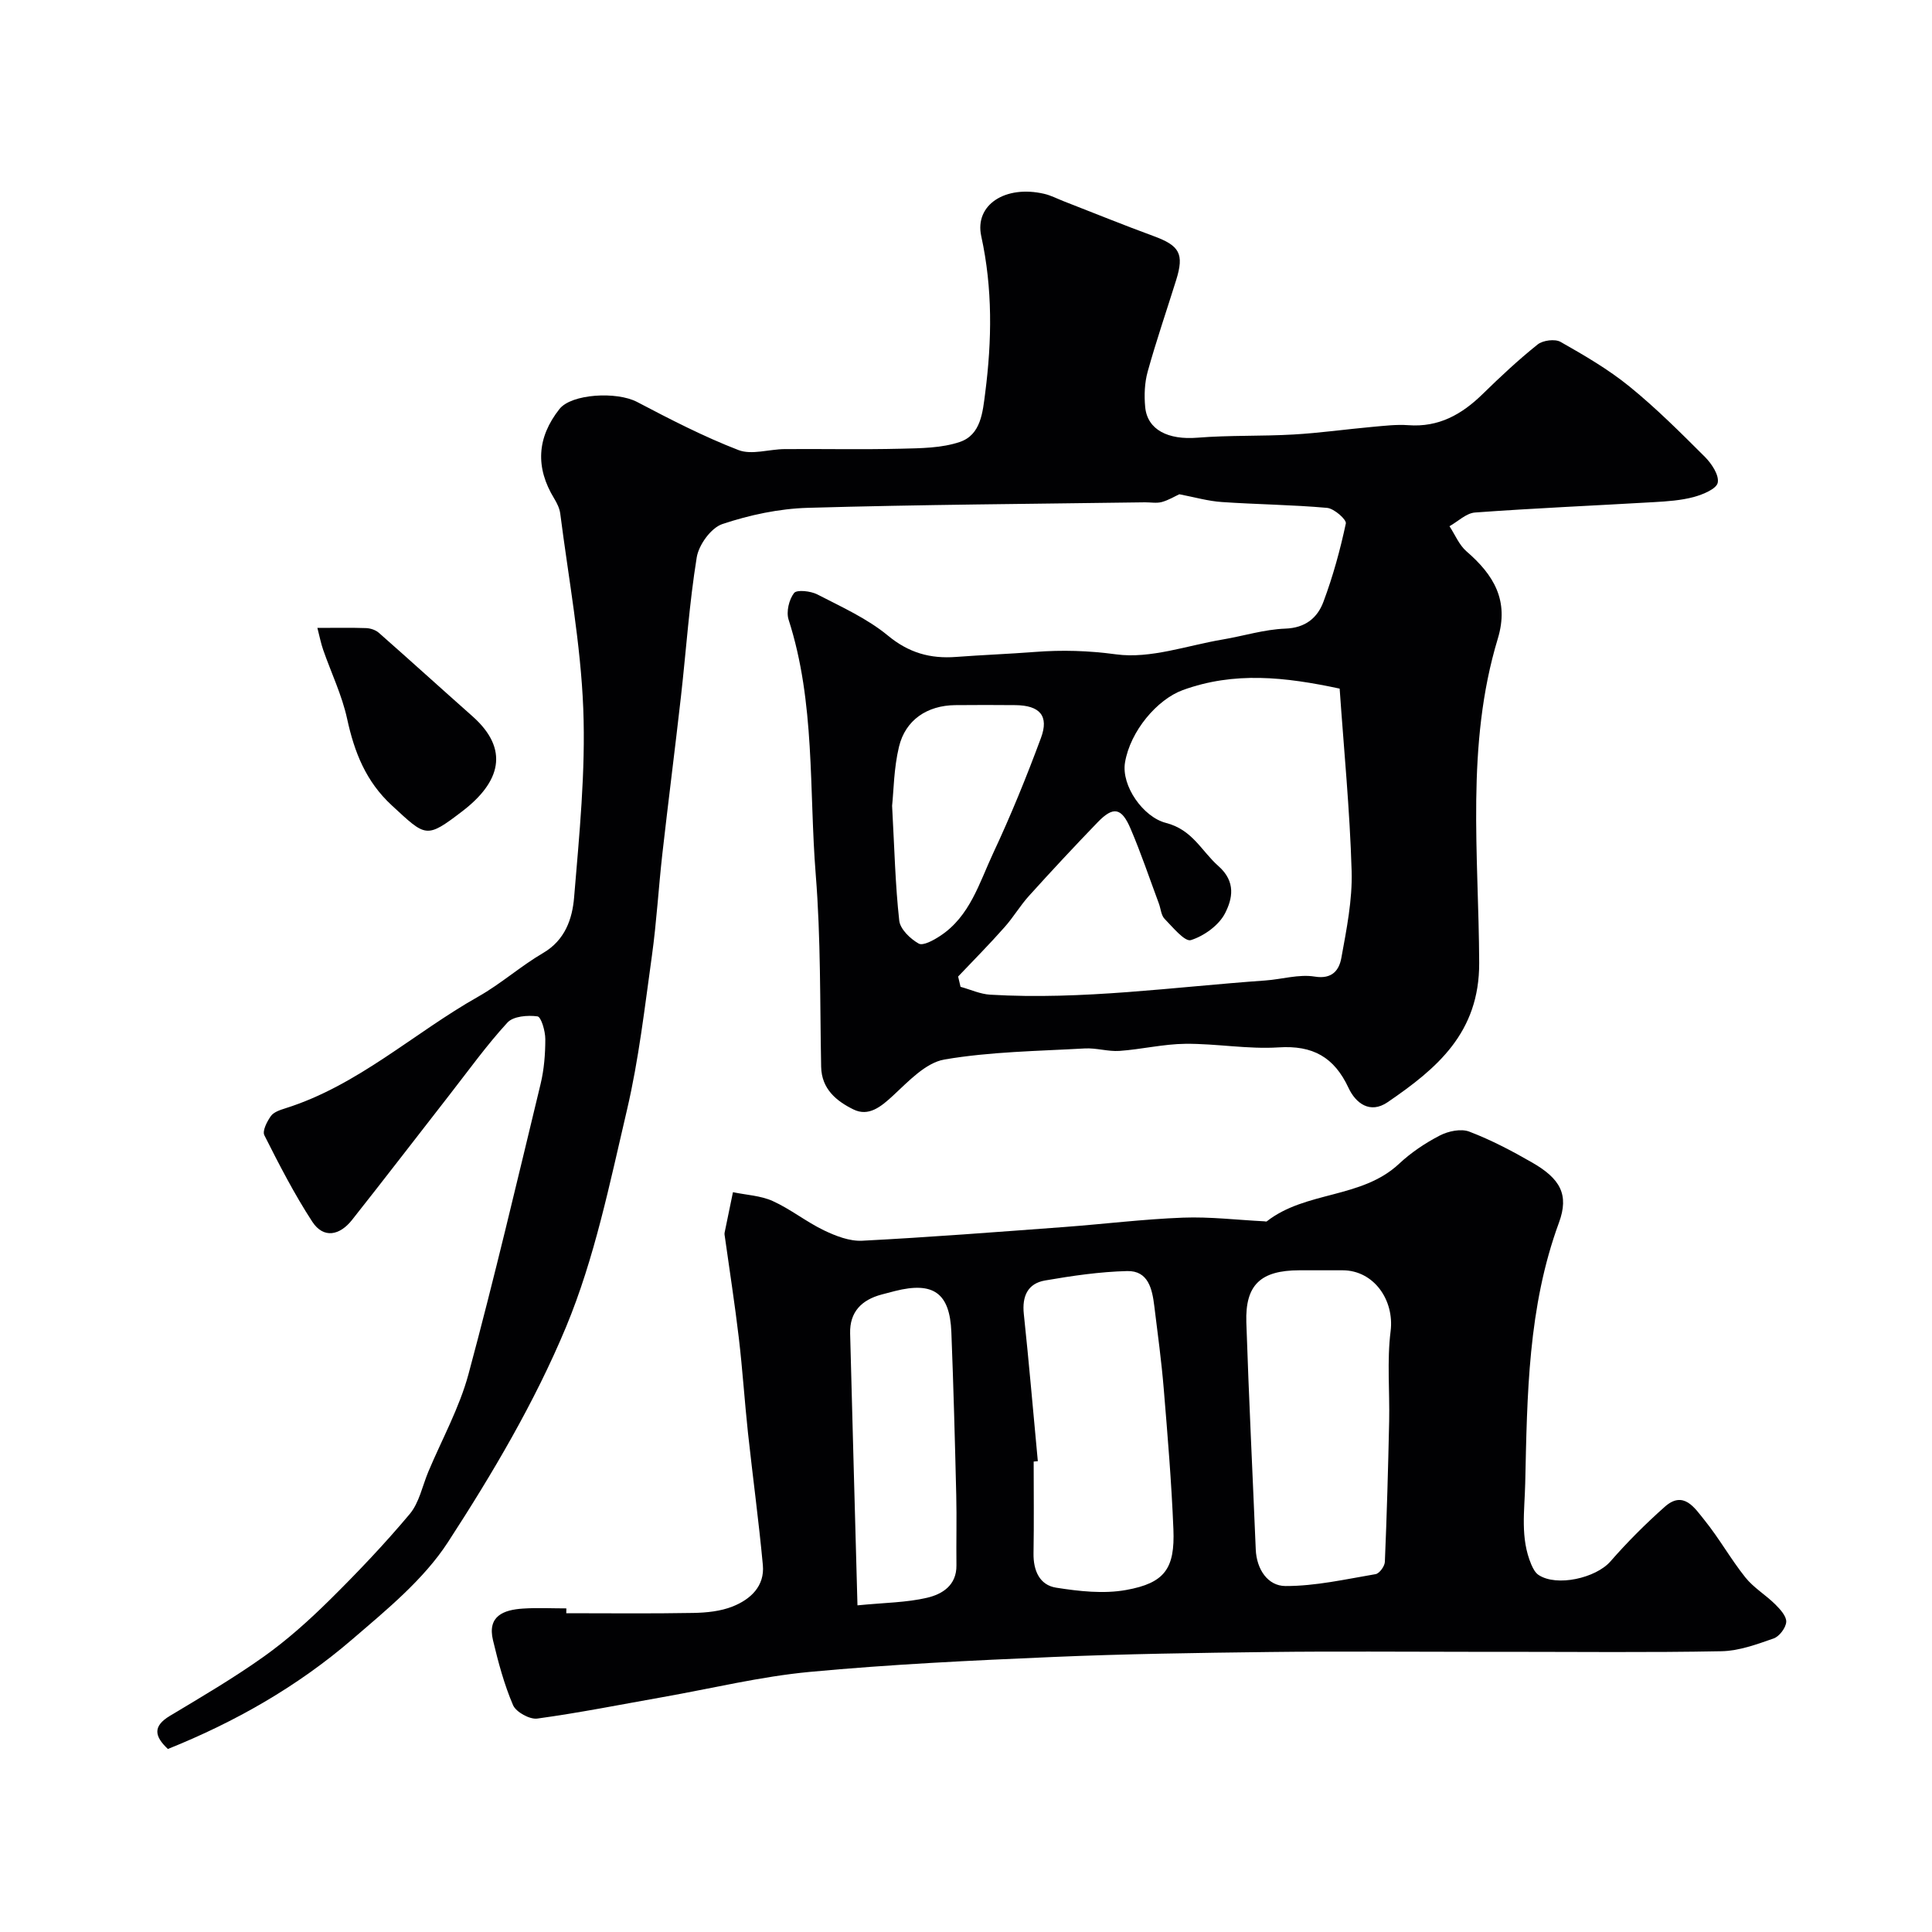
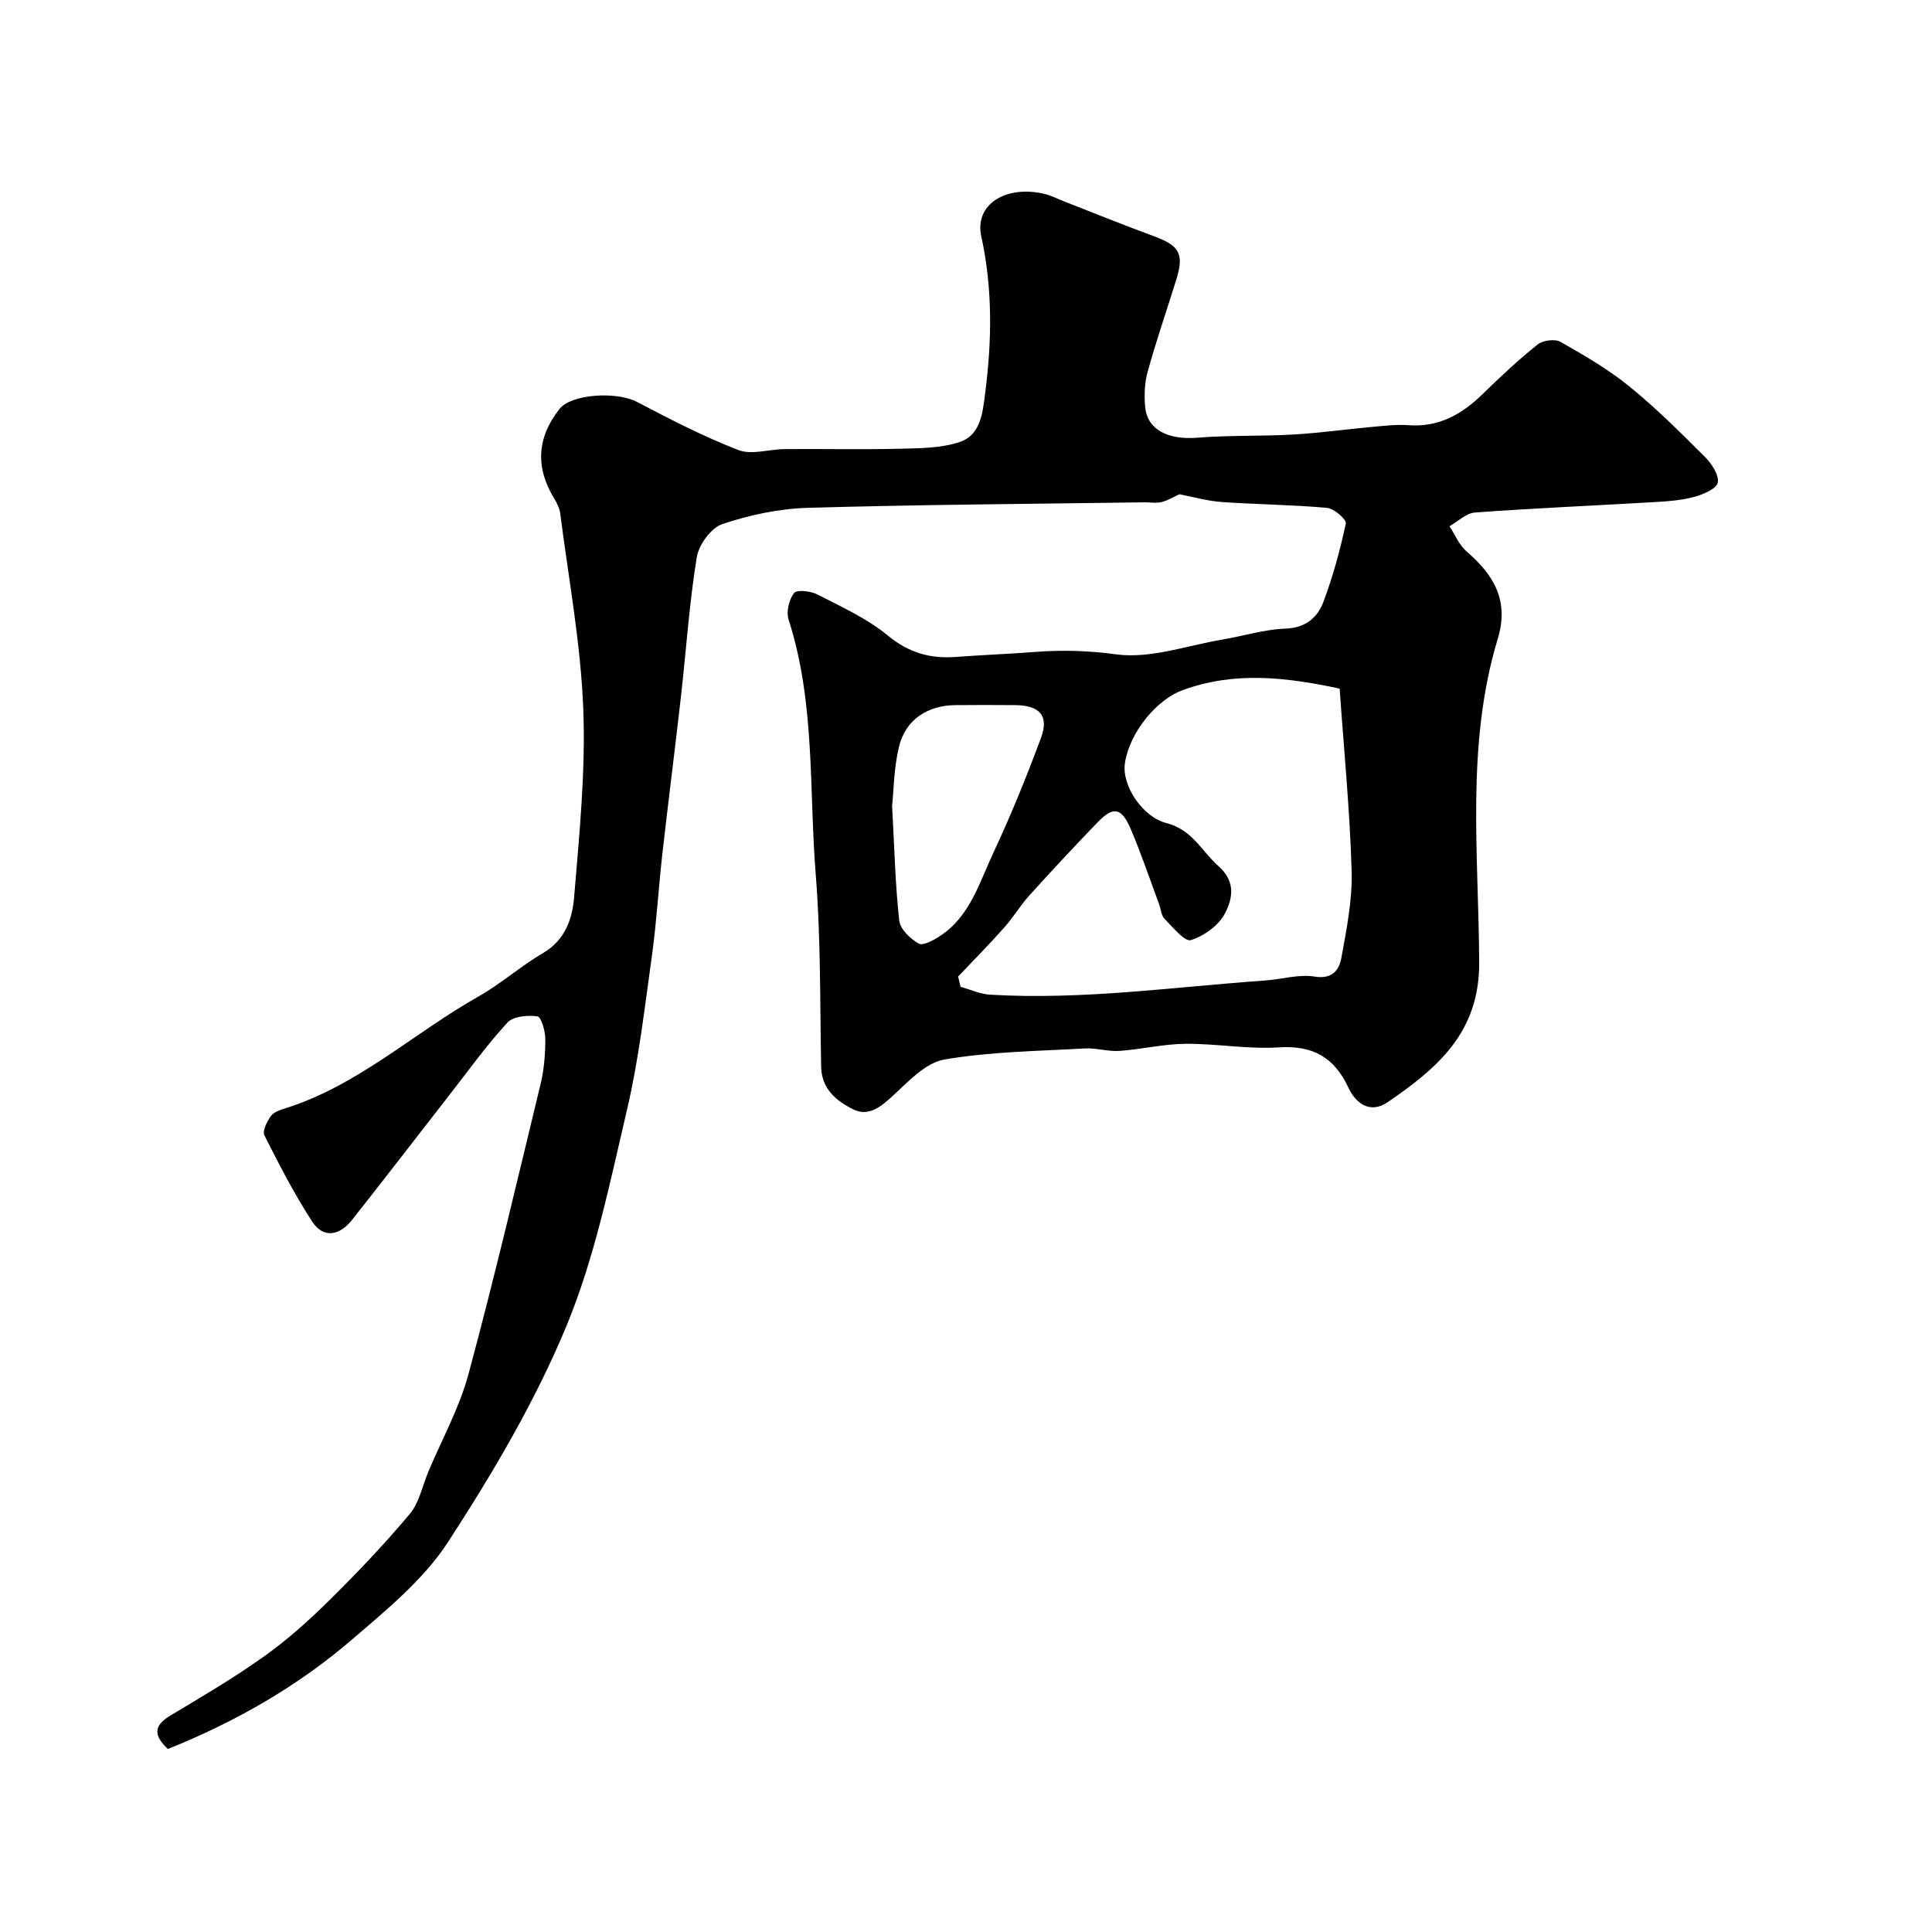
<svg xmlns="http://www.w3.org/2000/svg" enable-background="new 0 0 400 400" viewBox="0 0 400 400">
  <g fill="#010103">
    <path d="m244.17 102.33c-.92.42-2.22 1.22-3.63 1.61-1.09.29-2.32.05-3.48.06-23.26.33-46.53.47-69.79 1.14-5.96.17-12.05 1.47-17.71 3.36-2.34.78-4.89 4.3-5.31 6.9-1.54 9.51-2.18 19.17-3.26 28.76-1.23 10.89-2.63 21.76-3.86 32.65-.79 7.02-1.19 14.09-2.16 21.08-1.49 10.67-2.71 21.44-5.16 31.9-3.56 15.17-6.69 30.7-12.63 44.98-6.48 15.55-15.22 30.33-24.43 44.51-5.05 7.77-12.72 14.02-19.87 20.17-11.31 9.73-24.2 17.07-38.12 22.66-2.85-2.68-3.12-4.74.43-6.87 6.57-3.94 13.21-7.83 19.44-12.27 4.86-3.46 9.36-7.5 13.61-11.7 5.77-5.7 11.38-11.6 16.59-17.81 1.96-2.34 2.61-5.78 3.84-8.73 2.82-6.72 6.43-13.23 8.32-20.21 5.37-19.93 10.09-40.05 14.94-60.12.72-3 .97-6.17.97-9.27 0-1.65-.85-4.59-1.62-4.7-2.03-.28-5.01-.04-6.22 1.28-4.31 4.69-8.05 9.91-11.98 14.95-6.74 8.64-13.41 17.34-20.21 25.93-2.5 3.16-5.86 3.96-8.23.33-3.71-5.7-6.84-11.79-9.91-17.88-.45-.9.55-2.84 1.35-3.97.59-.83 1.91-1.26 2.98-1.6 15.06-4.73 26.58-15.58 39.99-23.15 4.67-2.64 8.76-6.3 13.39-9.01 4.56-2.66 6.05-7.08 6.42-11.49 1.08-13 2.4-26.09 1.9-39.08-.53-13.52-3.05-26.96-4.77-40.43-.14-1.06-.67-2.14-1.24-3.08-3.94-6.43-3.6-12.63 1.09-18.56 2.48-3.13 11.83-3.67 16.06-1.45 6.86 3.6 13.79 7.18 20.99 9.96 2.75 1.06 6.35-.18 9.57-.2 8.03-.06 16.06.12 24.09-.08 4.09-.1 8.39-.12 12.18-1.4 4.38-1.49 4.73-6.19 5.25-10.19 1.39-10.83 1.55-21.58-.82-32.4-1.43-6.53 5.01-10.63 12.99-8.79 1.41.32 2.73 1.02 4.09 1.55 6.2 2.41 12.36 4.92 18.6 7.21 5.38 1.97 6.37 3.66 4.67 9.11-1.97 6.31-4.12 12.56-5.89 18.93-.65 2.33-.75 4.94-.52 7.36.45 4.74 4.79 6.83 10.82 6.34 6.59-.53 13.25-.28 19.86-.66 5.47-.31 10.91-1.09 16.37-1.58 2.47-.22 4.97-.53 7.43-.35 6.28.47 11.06-2.22 15.37-6.43 3.66-3.58 7.41-7.09 11.4-10.28 1.09-.87 3.59-1.19 4.74-.54 4.92 2.79 9.88 5.67 14.26 9.23 5.51 4.47 10.57 9.53 15.61 14.56 1.4 1.4 2.99 3.78 2.68 5.36-.25 1.29-3.08 2.46-4.96 2.97-2.65.71-5.47.9-8.23 1.06-12.35.72-24.72 1.25-37.06 2.15-1.82.13-3.53 1.85-5.29 2.84 1.15 1.75 1.99 3.87 3.51 5.19 5.64 4.87 8.89 10.17 6.49 18.1-6.67 22.01-3.94 44.69-3.85 67.1.06 14.49-8.75 21.88-18.96 28.86-3.66 2.5-6.63.18-8.09-2.96-2.97-6.37-7.39-8.85-14.48-8.39-6.39.41-12.86-.8-19.29-.74-4.56.04-9.09 1.15-13.66 1.47-2.37.16-4.81-.65-7.2-.51-9.71.55-19.51.66-29.04 2.29-3.88.67-7.44 4.52-10.63 7.47-2.51 2.32-5.06 4.42-8.22 2.86-3.43-1.69-6.58-4.17-6.67-8.82-.26-13.27-.06-26.58-1.12-39.79-1.41-17.62-.07-35.57-5.62-52.79-.52-1.62.08-4.15 1.13-5.51.57-.74 3.44-.42 4.82.29 5.02 2.59 10.32 4.98 14.61 8.52 4.34 3.59 8.79 4.82 14.11 4.42 5.43-.41 10.87-.61 16.3-1.03 5.66-.44 11.11-.28 16.87.5 7.08.95 14.68-1.84 22.04-3.08 4.33-.73 8.62-2.09 12.96-2.25 4.18-.15 6.66-2.25 7.89-5.55 1.97-5.26 3.47-10.73 4.64-16.22.17-.81-2.43-3.1-3.88-3.23-7.24-.65-14.53-.71-21.78-1.21-2.86-.19-5.64-1-8.81-1.61zm-45.8 99.85c.17.71.34 1.42.5 2.13 2.05.56 4.07 1.51 6.15 1.63 19.08 1.13 37.97-1.6 56.93-2.94 3.43-.24 6.95-1.34 10.23-.81 3.7.61 5.08-1.4 5.53-3.85 1.08-5.95 2.31-12.02 2.13-18.01-.37-12.63-1.61-25.23-2.48-37.76-11.34-2.43-21.84-3.57-32.49.31-5.28 1.93-10.86 8.47-11.95 14.99-.8 4.83 3.77 11.3 8.46 12.5 5.56 1.43 7.36 5.84 10.88 8.94 3.71 3.27 2.87 6.83 1.39 9.74-1.27 2.51-4.35 4.73-7.09 5.59-1.26.39-3.76-2.68-5.45-4.41-.72-.74-.78-2.1-1.18-3.17-1.93-5.18-3.69-10.43-5.86-15.5-1.87-4.38-3.58-4.66-6.8-1.33-4.83 5-9.57 10.09-14.23 15.25-1.83 2.02-3.23 4.43-5.05 6.47-3.09 3.5-6.39 6.83-9.62 10.23zm-13.67-35.35c.49 8.96.66 16.41 1.48 23.78.2 1.77 2.29 3.77 4.03 4.75.91.51 3.11-.71 4.44-1.59 6.17-4.05 8.1-10.98 10.98-17.14 3.65-7.79 6.9-15.78 9.89-23.85 1.7-4.58-.24-6.73-5.27-6.79-4.16-.04-8.32-.04-12.48 0-5.79.06-10.32 3.05-11.65 8.64-1.07 4.45-1.09 9.12-1.42 12.2z" />
-     <path d="m117.24 334c8.77 0 17.54.1 26.3-.06 2.75-.05 5.66-.34 8.18-1.35 3.65-1.46 6.63-4.18 6.22-8.57-.85-9.14-2.09-18.24-3.08-27.36-.7-6.53-1.12-13.09-1.89-19.61-.82-6.98-1.91-13.93-2.88-20.89-.05-.33-.13-.68-.06-.99.56-2.78 1.14-5.56 1.72-8.34 2.76.58 5.72.7 8.23 1.83 3.69 1.67 6.95 4.31 10.61 6.07 2.44 1.17 5.3 2.28 7.9 2.15 13.96-.72 27.91-1.81 41.85-2.84 8.2-.61 16.39-1.63 24.6-1.94 5.6-.21 11.22.48 16.84.76.16.01.39.09.49.01 8.09-6.33 19.64-4.66 27.39-11.92 2.48-2.32 5.41-4.29 8.43-5.85 1.75-.91 4.39-1.47 6.11-.81 4.51 1.72 8.85 4 13.05 6.42 5.74 3.31 7.66 6.59 5.52 12.41-6.44 17.53-6.58 35.69-6.99 53.97-.13 5.76-1.06 11.35 1.26 16.83.34.79.81 1.7 1.49 2.15 3.77 2.51 11.88.65 14.89-2.79 3.5-4.01 7.29-7.8 11.27-11.33 3.88-3.45 6.19.29 8.16 2.72 3.07 3.79 5.47 8.11 8.51 11.92 1.71 2.14 4.22 3.62 6.19 5.58 1.02 1.01 2.34 2.46 2.27 3.63-.08 1.23-1.43 3.02-2.62 3.43-3.49 1.22-7.16 2.57-10.78 2.64-15.03.29-30.06.12-45.1.12-2.33 0-4.67 0-7 0-13.83 0-27.66-.13-41.49.04-14.93.18-29.88.39-44.8 1.03-16.81.72-33.64 1.52-50.39 3.09-10.2.96-20.26 3.42-30.38 5.21-8.66 1.53-17.3 3.26-26.01 4.45-1.58.22-4.41-1.34-5.03-2.78-1.84-4.29-3.06-8.87-4.15-13.43-1.21-5.03 2.2-6.3 6.19-6.56 2.99-.2 6-.04 9-.04-.02.34-.02.67-.02 1zm156.24-71c-1.5 0-2.99 0-4.49 0-7.96.02-11.2 2.99-10.95 10.78.52 15.68 1.3 31.35 1.95 47.02.17 4.12 2.5 7.56 6.15 7.57 6.22.02 12.47-1.41 18.66-2.46.79-.13 1.88-1.63 1.92-2.53.41-9.7.68-19.41.89-29.12.13-6.22-.47-12.51.3-18.64.81-6.46-3.48-12.61-9.93-12.62-1.5 0-3 0-4.5 0zm-58.61 39.52c-.29.03-.58.05-.86.08 0 6.33.08 12.66-.03 18.99-.06 3.56 1.24 6.58 4.68 7.12 4.76.75 9.83 1.32 14.49.48 8.01-1.44 10.12-4.44 9.79-12.58-.39-9.71-1.2-19.4-2-29.08-.47-5.71-1.25-11.4-1.95-17.09-.43-3.54-1.23-7.38-5.62-7.28-5.68.14-11.39.98-17.01 1.95-3.58.62-4.78 3.26-4.39 6.93 1.08 10.15 1.94 20.32 2.9 30.48zm-37.34 29.85c5.65-.56 10.14-.57 14.4-1.57 3.13-.73 6.14-2.55 6.09-6.72-.06-4.85.08-9.7-.04-14.54-.27-11.25-.57-22.49-1.01-33.73-.32-8.12-3.73-10.52-11.66-8.52-.93.24-1.86.48-2.79.73-4.12 1.1-6.62 3.59-6.51 8.04.47 18.47 1 36.94 1.52 56.31z" />
-     <path d="m65.71 130c3.79 0 6.93-.07 10.07.04.9.03 1.98.38 2.65.97 6.49 5.71 12.89 11.53 19.36 17.26 7.77 6.87 5.84 13.65-2.11 19.72-7.51 5.74-7.49 5.28-14.55-1.23-5.38-4.96-7.76-11.02-9.26-17.93-1.06-4.89-3.3-9.52-4.96-14.29-.46-1.31-.72-2.68-1.2-4.54z" />
  </g>
</svg>